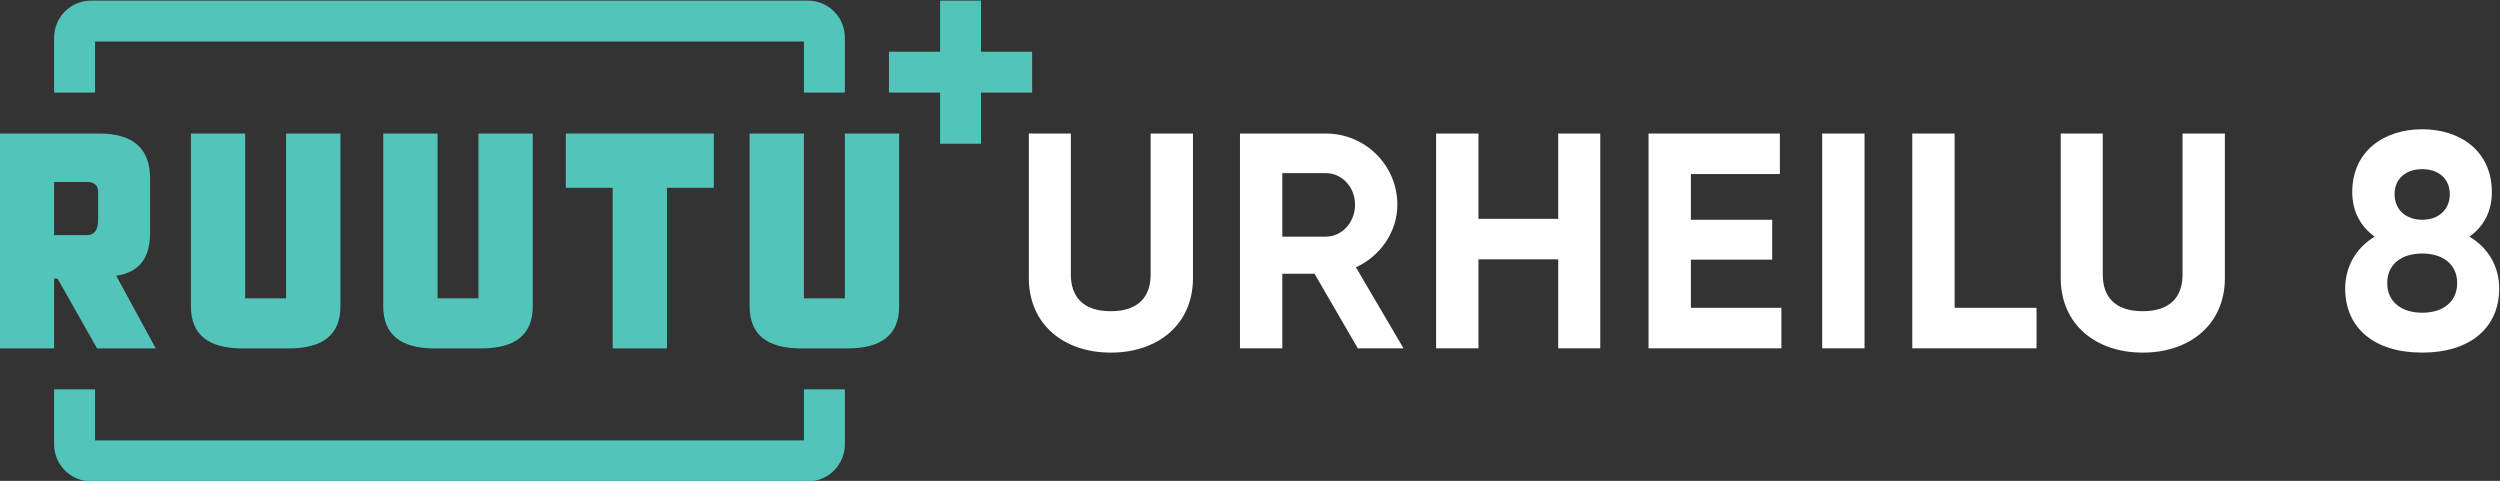
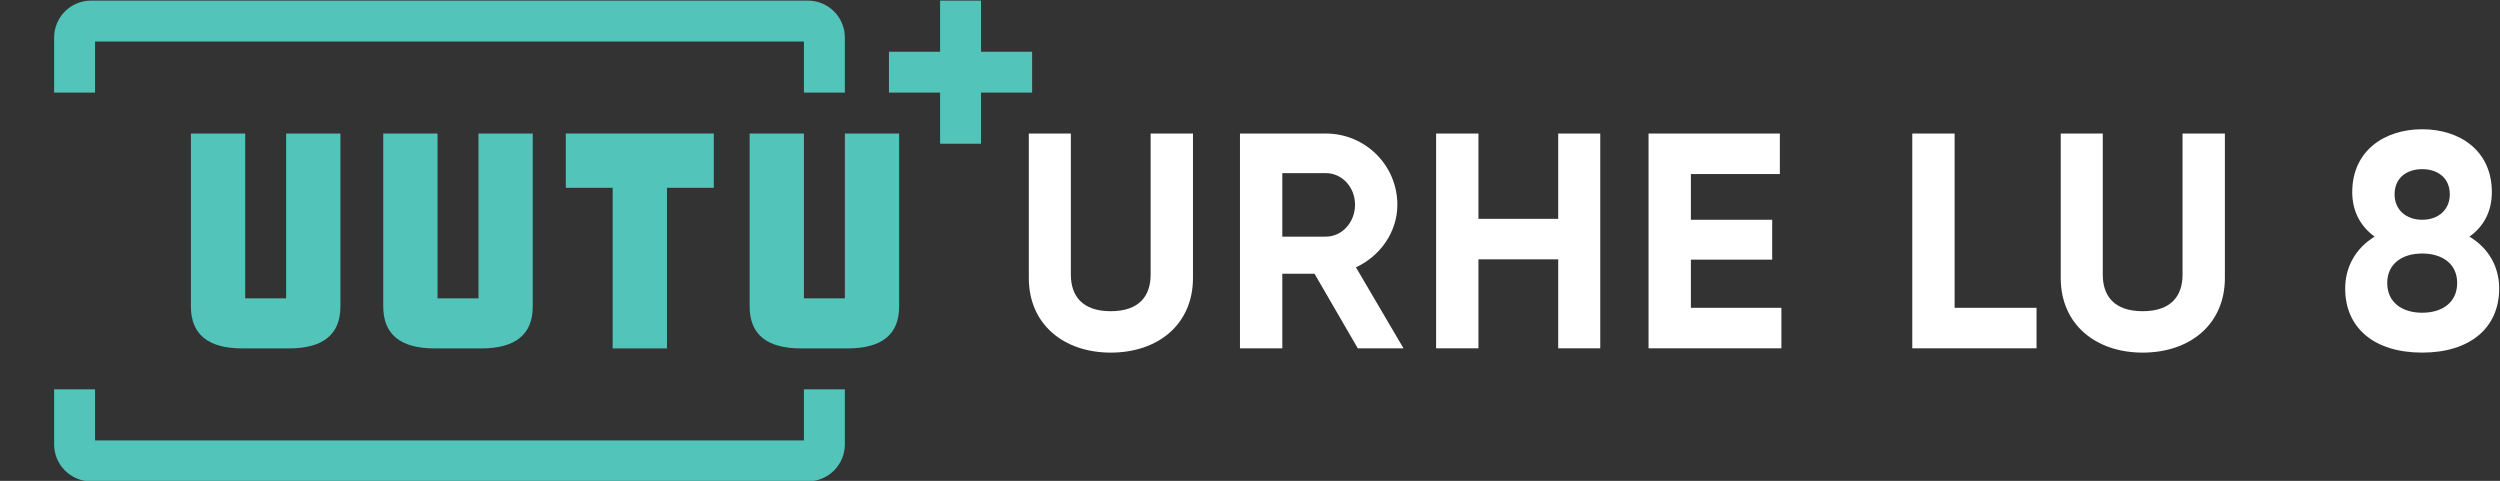
<svg xmlns="http://www.w3.org/2000/svg" viewBox="0 0 412.691 79.383" height="79.383" width="412.691" xml:space="preserve" id="svg48172" version="1.1">
  <rect x="0" y="0" width="412.691" height="79.383" fill="#333333" stroke="none" />
  <defs id="defs48176">
    <clipPath id="clipPath48190" clipPathUnits="userSpaceOnUse">
      <path id="path48188" d="M 0,1214 H 841.89 V 0 H 0 Z" />
    </clipPath>
  </defs>
  <g transform="matrix(1.333,0,0,-1.333,-115.96,384.462)" id="g48180">
    <g transform="translate(191.617,240.203)" id="g48456">
      <path id="path48458" style="fill:#52c4b9;fill-opacity:1;fill-rule:nonzero;stroke:none" d="M 0,0 H -5.068 V -6.326 H -92.855 V 0 h -5.068 v -6.813 c 0,-2.53 2.05,-4.581 4.58,-4.581 h 88.762 c 2.53,0 4.581,2.051 4.581,4.581 z" />
    </g>
    <g transform="translate(191.617,276.952)" id="g48460">
      <path id="path48462" style="fill:#52c4b9;fill-opacity:1;fill-rule:nonzero;stroke:none" d="M 0,0 H -5.068 V 6.326 H -92.855 V 0 h -5.068 v 6.813 c 0,2.53 2.05,4.581 4.58,4.581 H -4.581 C -2.051,11.394 0,9.343 0,6.813 Z" />
    </g>
    <g transform="translate(162.863,265.16)" id="g48464">
      <path id="path48466" style="fill:#52c4b9;fill-opacity:1;fill-rule:nonzero;stroke:none" d="M 0,0 V -19.889 H 6.724 V 0 h 5.802 V 6.724 H -5.802 V 0 Z" />
    </g>
    <g transform="translate(191.617,271.884)" id="g48468">
      <path id="path48470" style="fill:#52c4b9;fill-opacity:1;fill-rule:nonzero;stroke:none" d="M 0,0 V -20.414 H -5.068 V 0 h -6.724 v -21.408 c 0,-3.47 2.128,-5.205 6.384,-5.205 H 0.34 c 4.256,0 6.384,1.735 6.384,5.205 V 0 Z" />
    </g>
    <g transform="translate(146.244,271.884)" id="g48472">
      <path id="path48474" style="fill:#52c4b9;fill-opacity:1;fill-rule:nonzero;stroke:none" d="M 0,0 V -20.414 H -5.068 V 0 h -6.724 v -21.408 c 0,-3.47 2.128,-5.205 6.384,-5.205 H 0.34 c 4.256,0 6.384,1.735 6.384,5.205 V 0 Z" />
    </g>
    <g transform="translate(122.426,271.884)" id="g48476">
      <path id="path48478" style="fill:#52c4b9;fill-opacity:1;fill-rule:nonzero;stroke:none" d="M 0,0 V -20.414 H -5.068 V 0 h -6.724 v -21.408 c 0,-3.47 2.128,-5.205 6.384,-5.205 H 0.34 c 4.256,0 6.384,1.735 6.384,5.205 V 0 Z" />
    </g>
    <g transform="translate(105.578,259.57)" id="g48480">
-       <path id="path48482" style="fill:#52c4b9;fill-opacity:1;fill-rule:nonzero;stroke:none" d="m 0,0 v 6.756 c 0,3.683 -2.081,5.536 -6.242,5.559 h -12.366 v -26.614 h 6.724 v 8.644 h 0.423 l 4.893,-8.638 h 7.269 l -4.894,8.991 C -1.329,-4.869 0,-3.102 0,0 m -6.436,1.693 c 0.025,-1.311 -0.45,-1.967 -1.426,-1.967 h -4.022 v 6.585 h 4.022 c 0.976,0 1.451,-0.422 1.426,-1.265 z" />
-     </g>
+       </g>
    <g transform="translate(214.808,282.016)" id="g48484">
      <path id="path48486" style="fill:#52c4b9;fill-opacity:1;fill-rule:nonzero;stroke:none" d="m 0,0 h -6.33 v 6.33 h -5.068 V 0 h -6.331 v -5.068 h 6.331 v -6.33 h 5.068 v 6.33 H 0 Z" />
    </g>
    <g transform="translate(214.4,253.984)" id="g48488">
      <path id="path48490" style="fill:#ffffff;fill-opacity:1;fill-rule:nonzero;stroke:none" d="M 0,0 V 17.896 H 5.205 V 0.418 c 0,-2.583 1.368,-4.522 4.94,-4.522 3.571,0 4.939,1.939 4.939,4.522 v 17.478 h 5.243 V 0 c 0,-5.736 -4.332,-9.232 -10.182,-9.232 C 4.331,-9.232 0,-5.736 0,0" />
    </g>
    <g transform="translate(245.791,259.114)" id="g48492">
      <path id="path48494" style="fill:#ffffff;fill-opacity:1;fill-rule:nonzero;stroke:none" d="m 0,0 h 5.396 c 1.975,0 3.609,1.747 3.609,3.951 0,2.204 -1.634,3.913 -3.609,3.913 H 0 Z M 3.989,-4.598 H 0 V -13.83 H -5.243 V 12.767 H 5.396 c 4.901,0 8.852,-3.953 8.852,-8.816 0,-3.343 -2.09,-6.345 -5.129,-7.751 l 5.889,-10.03 H 9.347 Z" />
    </g>
    <g transform="translate(285.165,271.881)" id="g48496">
      <path id="path48498" style="fill:#ffffff;fill-opacity:1;fill-rule:nonzero;stroke:none" d="m 0,0 v -26.597 h -5.206 v 11.019 h -9.878 v -11.019 h -5.243 V 0 h 5.243 v -10.563 h 9.878 V 0 Z" />
    </g>
    <g transform="translate(307.596,250.299)" id="g48500">
      <path id="path48502" style="fill:#ffffff;fill-opacity:1;fill-rule:nonzero;stroke:none" d="M 0,0 V -5.015 H -16.451 V 21.582 H -0.189 V 16.566 H -11.208 V 10.904 H -1.14 V 5.966 H -11.208 V 0 Z" />
    </g>
-     <path id="path48504" style="fill:#ffffff;fill-opacity:1;fill-rule:nonzero;stroke:none" d="m 317.892,245.284 h -5.243 v 26.597 h 5.243 z" />
+     <path id="path48504" style="fill:#ffffff;fill-opacity:1;fill-rule:nonzero;stroke:none" d="m 317.892,245.284 h -5.243 h 5.243 z" />
    <g transform="translate(339.193,250.299)" id="g48506">
      <path id="path48508" style="fill:#ffffff;fill-opacity:1;fill-rule:nonzero;stroke:none" d="m 0,0 v -5.015 h -15.388 v 26.597 h 5.243 V 0 Z" />
    </g>
    <g transform="translate(342.19,253.984)" id="g48510">
      <path id="path48512" style="fill:#ffffff;fill-opacity:1;fill-rule:nonzero;stroke:none" d="M 0,0 V 17.896 H 5.205 V 0.418 c 0,-2.583 1.368,-4.522 4.94,-4.522 3.571,0 4.939,1.939 4.939,4.522 v 17.478 h 5.243 V 0 c 0,-5.736 -4.332,-9.232 -10.182,-9.232 C 4.331,-9.232 0,-5.736 0,0" />
    </g>
    <g transform="translate(383.532,264.357)" id="g48514">
      <path id="path48516" style="fill:#ffffff;fill-opacity:1;fill-rule:nonzero;stroke:none" d="m 0,0 c 0,-1.937 1.444,-3.154 3.42,-3.154 1.976,0 3.419,1.217 3.419,3.154 0,1.976 -1.443,3.115 -3.419,3.115 C 1.444,3.115 0,1.976 0,0 m 7.751,-10.98 c 0,2.355 -1.823,3.647 -4.331,3.647 -2.508,0 -4.331,-1.292 -4.331,-3.647 0,-2.394 1.823,-3.686 4.331,-3.686 2.508,0 4.331,1.292 4.331,3.686 m 5.205,-0.684 c 0,-4.901 -3.647,-7.941 -9.536,-7.941 -5.928,0 -9.537,3.04 -9.537,7.941 0,2.697 1.33,5.016 3.647,6.421 -1.672,1.216 -2.773,3.04 -2.773,5.509 0,5.129 3.989,7.789 8.663,7.789 4.673,0 8.625,-2.66 8.625,-7.789 0,-2.469 -1.065,-4.293 -2.774,-5.509 2.356,-1.405 3.685,-3.724 3.685,-6.421" />
    </g>
  </g>
</svg>